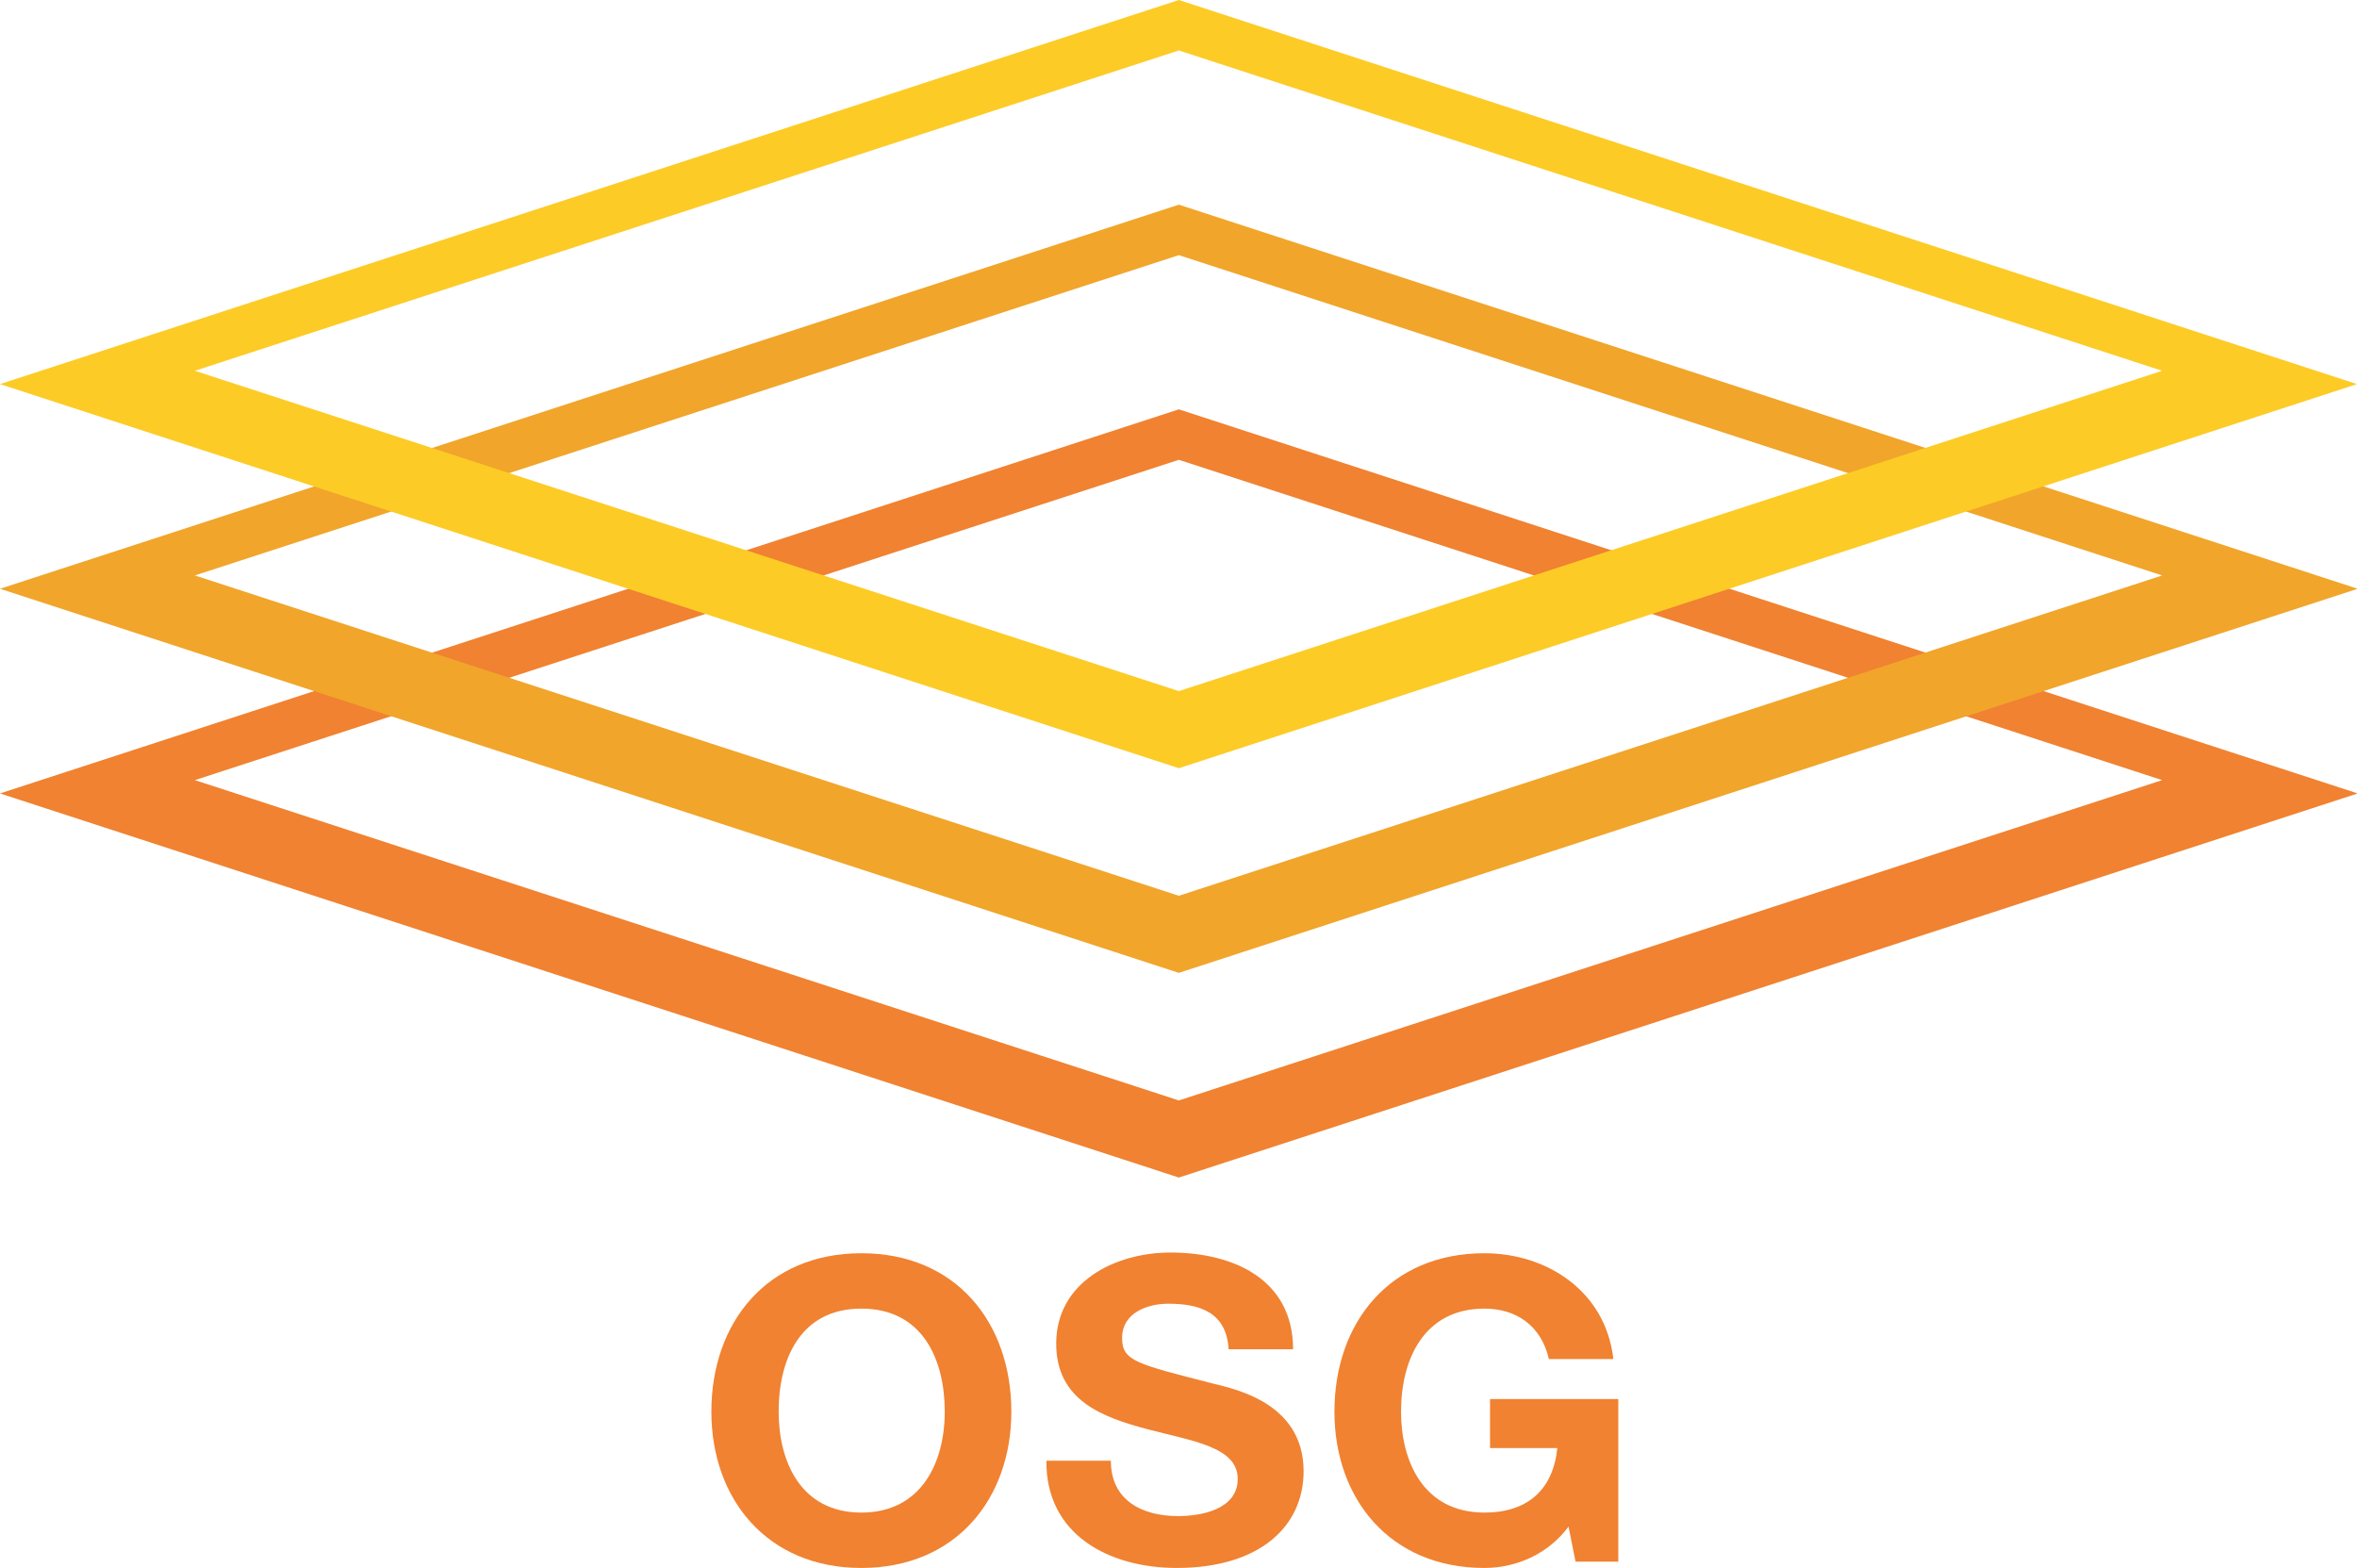
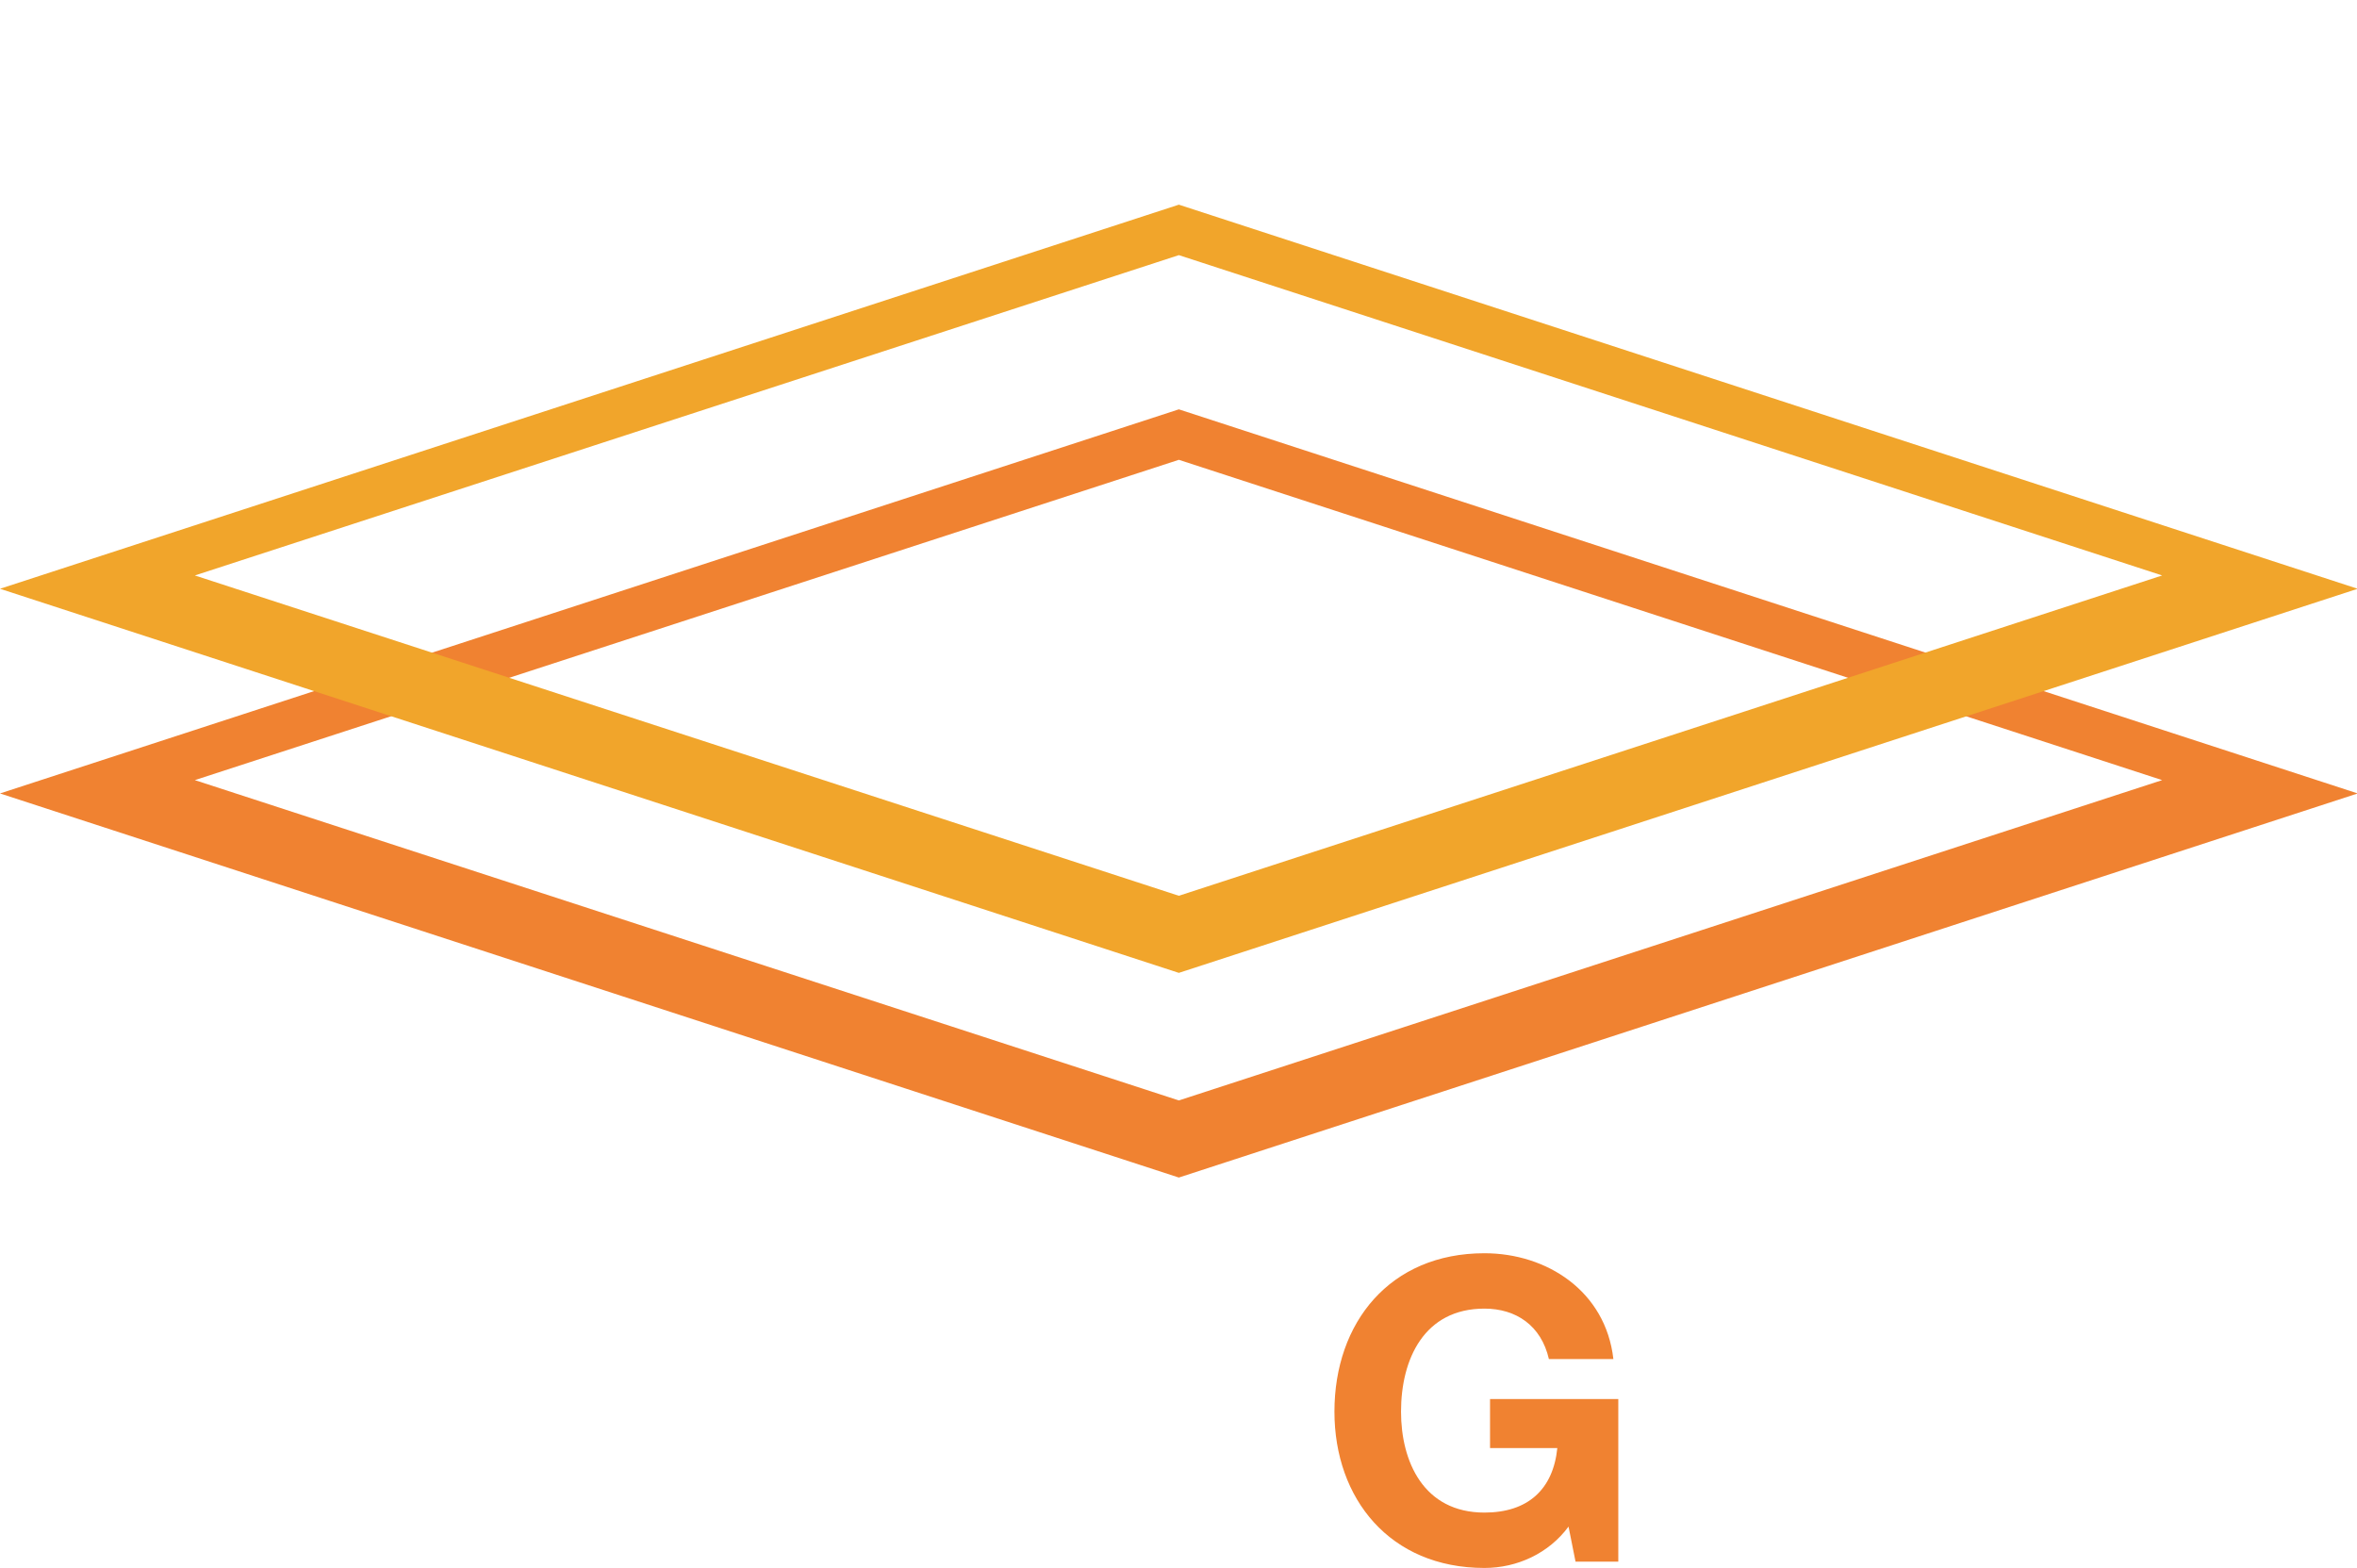
<svg xmlns="http://www.w3.org/2000/svg" version="1.1" id="Layer_1" x="0px" y="0px" viewBox="0 0 336.3 223.7" style="enable-background:new 0 0 336.3 223.7;" xml:space="preserve">
  <style type="text/css">
	.st0{fill:#F08231;}
	.st1{fill:#F1A52B;}
	.st2{fill:#FDCB26;}
</style>
-   <path class="st0" d="M122.9,178.8c13.5,0,21.4,9.9,21.4,22.6c0,12.4-7.9,22.3-21.4,22.3s-21.4-9.9-21.4-22.3  C101.5,188.7,109.4,178.8,122.9,178.8 M122.9,215.8c8.6,0,11.9-7.2,11.9-14.4c0-7.5-3.2-14.7-11.9-14.7s-11.8,7.2-11.8,14.7  C111.1,208.6,114.3,215.8,122.9,215.8" />
-   <path class="st0" d="M158.5,208.4c0,5.7,4.5,7.9,9.6,7.9c3.4,0,8.5-1,8.5-5.3c0-4.6-6.5-5.4-12.9-7.1s-13-4.1-13-12.2  c0-8.8,8.4-13,16.3-13c9.1,0,17.5,3.9,17.5,13.8h-9.2c-0.3-5.2-4-6.5-8.6-6.5c-3,0-6.6,1.3-6.6,4.9c0,3.3,2.1,3.7,13,6.5  c3.2,0.8,12.9,2.8,12.9,12.5c0,7.9-6.3,13.8-18.1,13.8c-9.6,0-18.7-4.7-18.6-15.3L158.5,208.4z" />
  <path class="st0" d="M223.8,217.8c-2.8,3.8-7.3,5.9-12,5.9c-13.5,0-21.4-9.9-21.4-22.3c0-12.7,7.9-22.6,21.4-22.6  c8.9,0,17.3,5.4,18.4,15.1H221c-1.1-4.8-4.7-7.2-9.2-7.2c-8.6,0-11.9,7.2-11.9,14.7c0,7.1,3.2,14.4,11.9,14.4  c6.2,0,9.8-3.3,10.4-9.2h-9.6v-7h18.3v23.2h-6.1L223.8,217.8z" />
  <path class="st0" d="M168.2,58.4L0,113.2L168.2,168l168.2-54.8L168.2,58.4z M27.8,111.3l140.4-45.7l140.3,45.7L168.2,157L27.8,111.3  z" />
  <path class="st1" d="M168.2,29.2L0,84l168.2,54.8L336.4,84L168.2,29.2z M27.8,82.1l140.4-45.7l140.3,45.7l-140.3,45.7L27.8,82.1z" />
-   <path class="st2" d="M168.2,0L0,54.8l168.2,54.8l168.1-54.8L168.2,0z M27.8,52.9L168.2,7.2l140.3,45.7L168.2,98.6L27.8,52.9z" />
</svg>